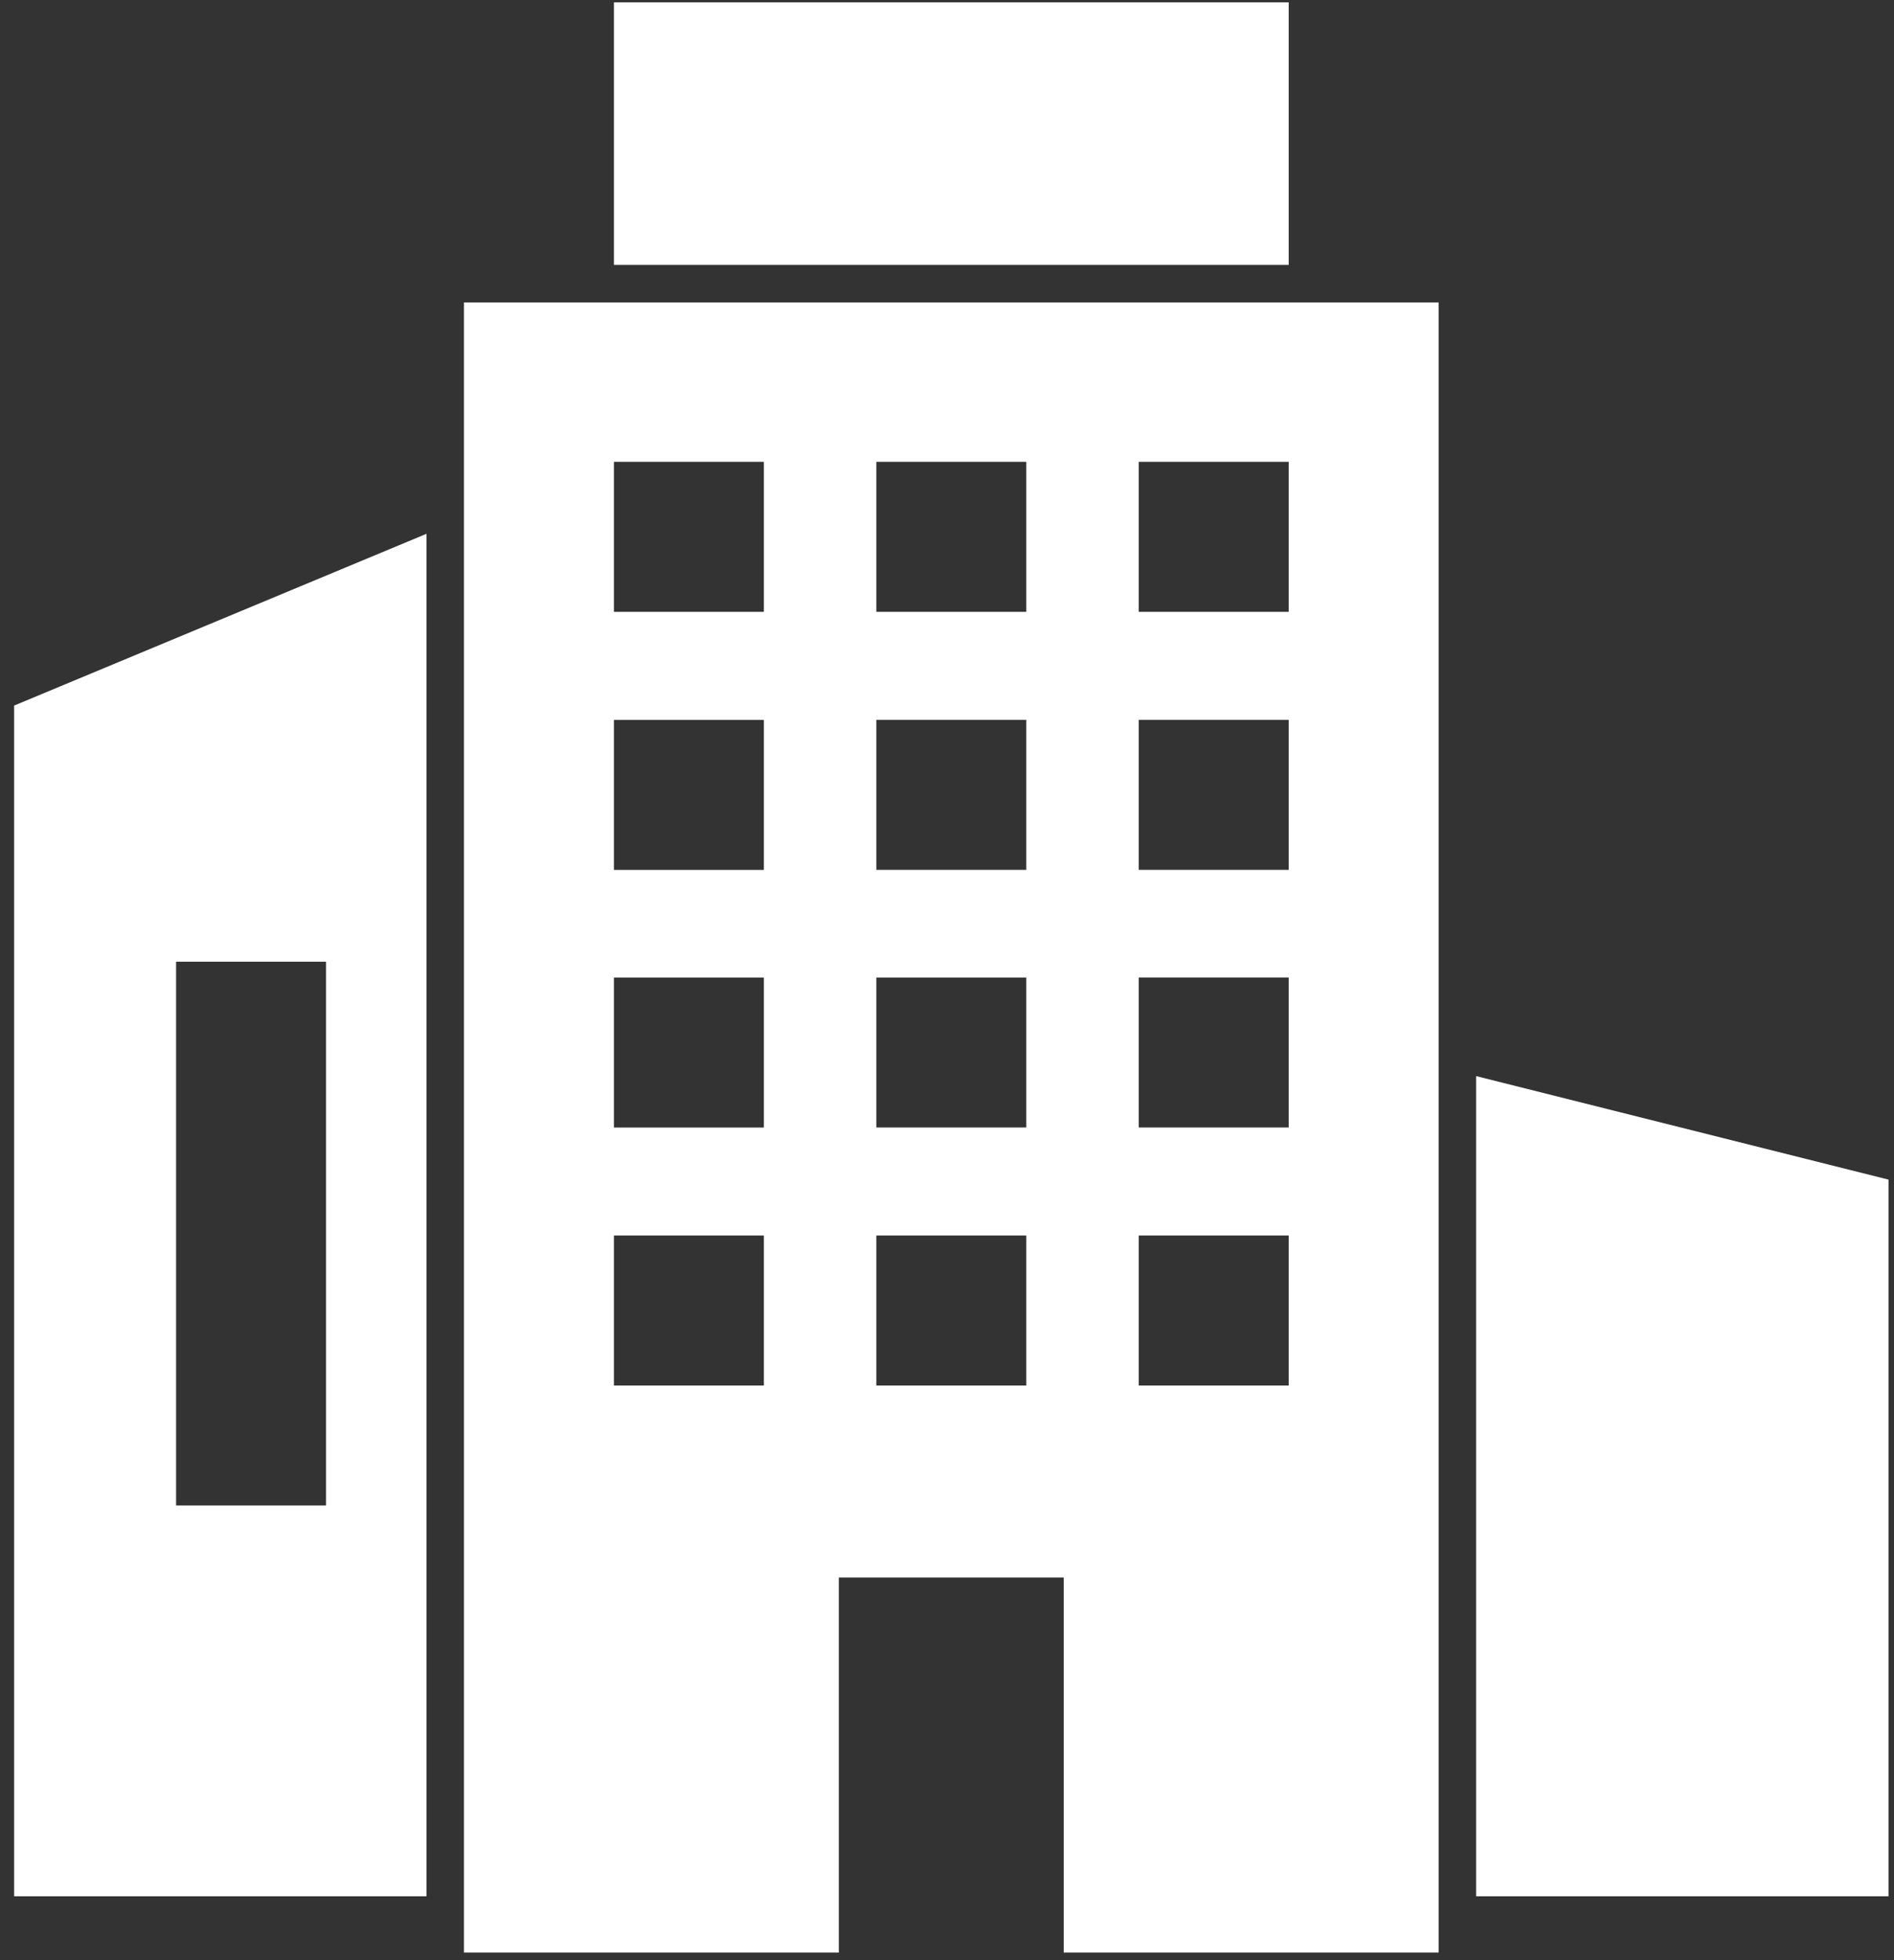
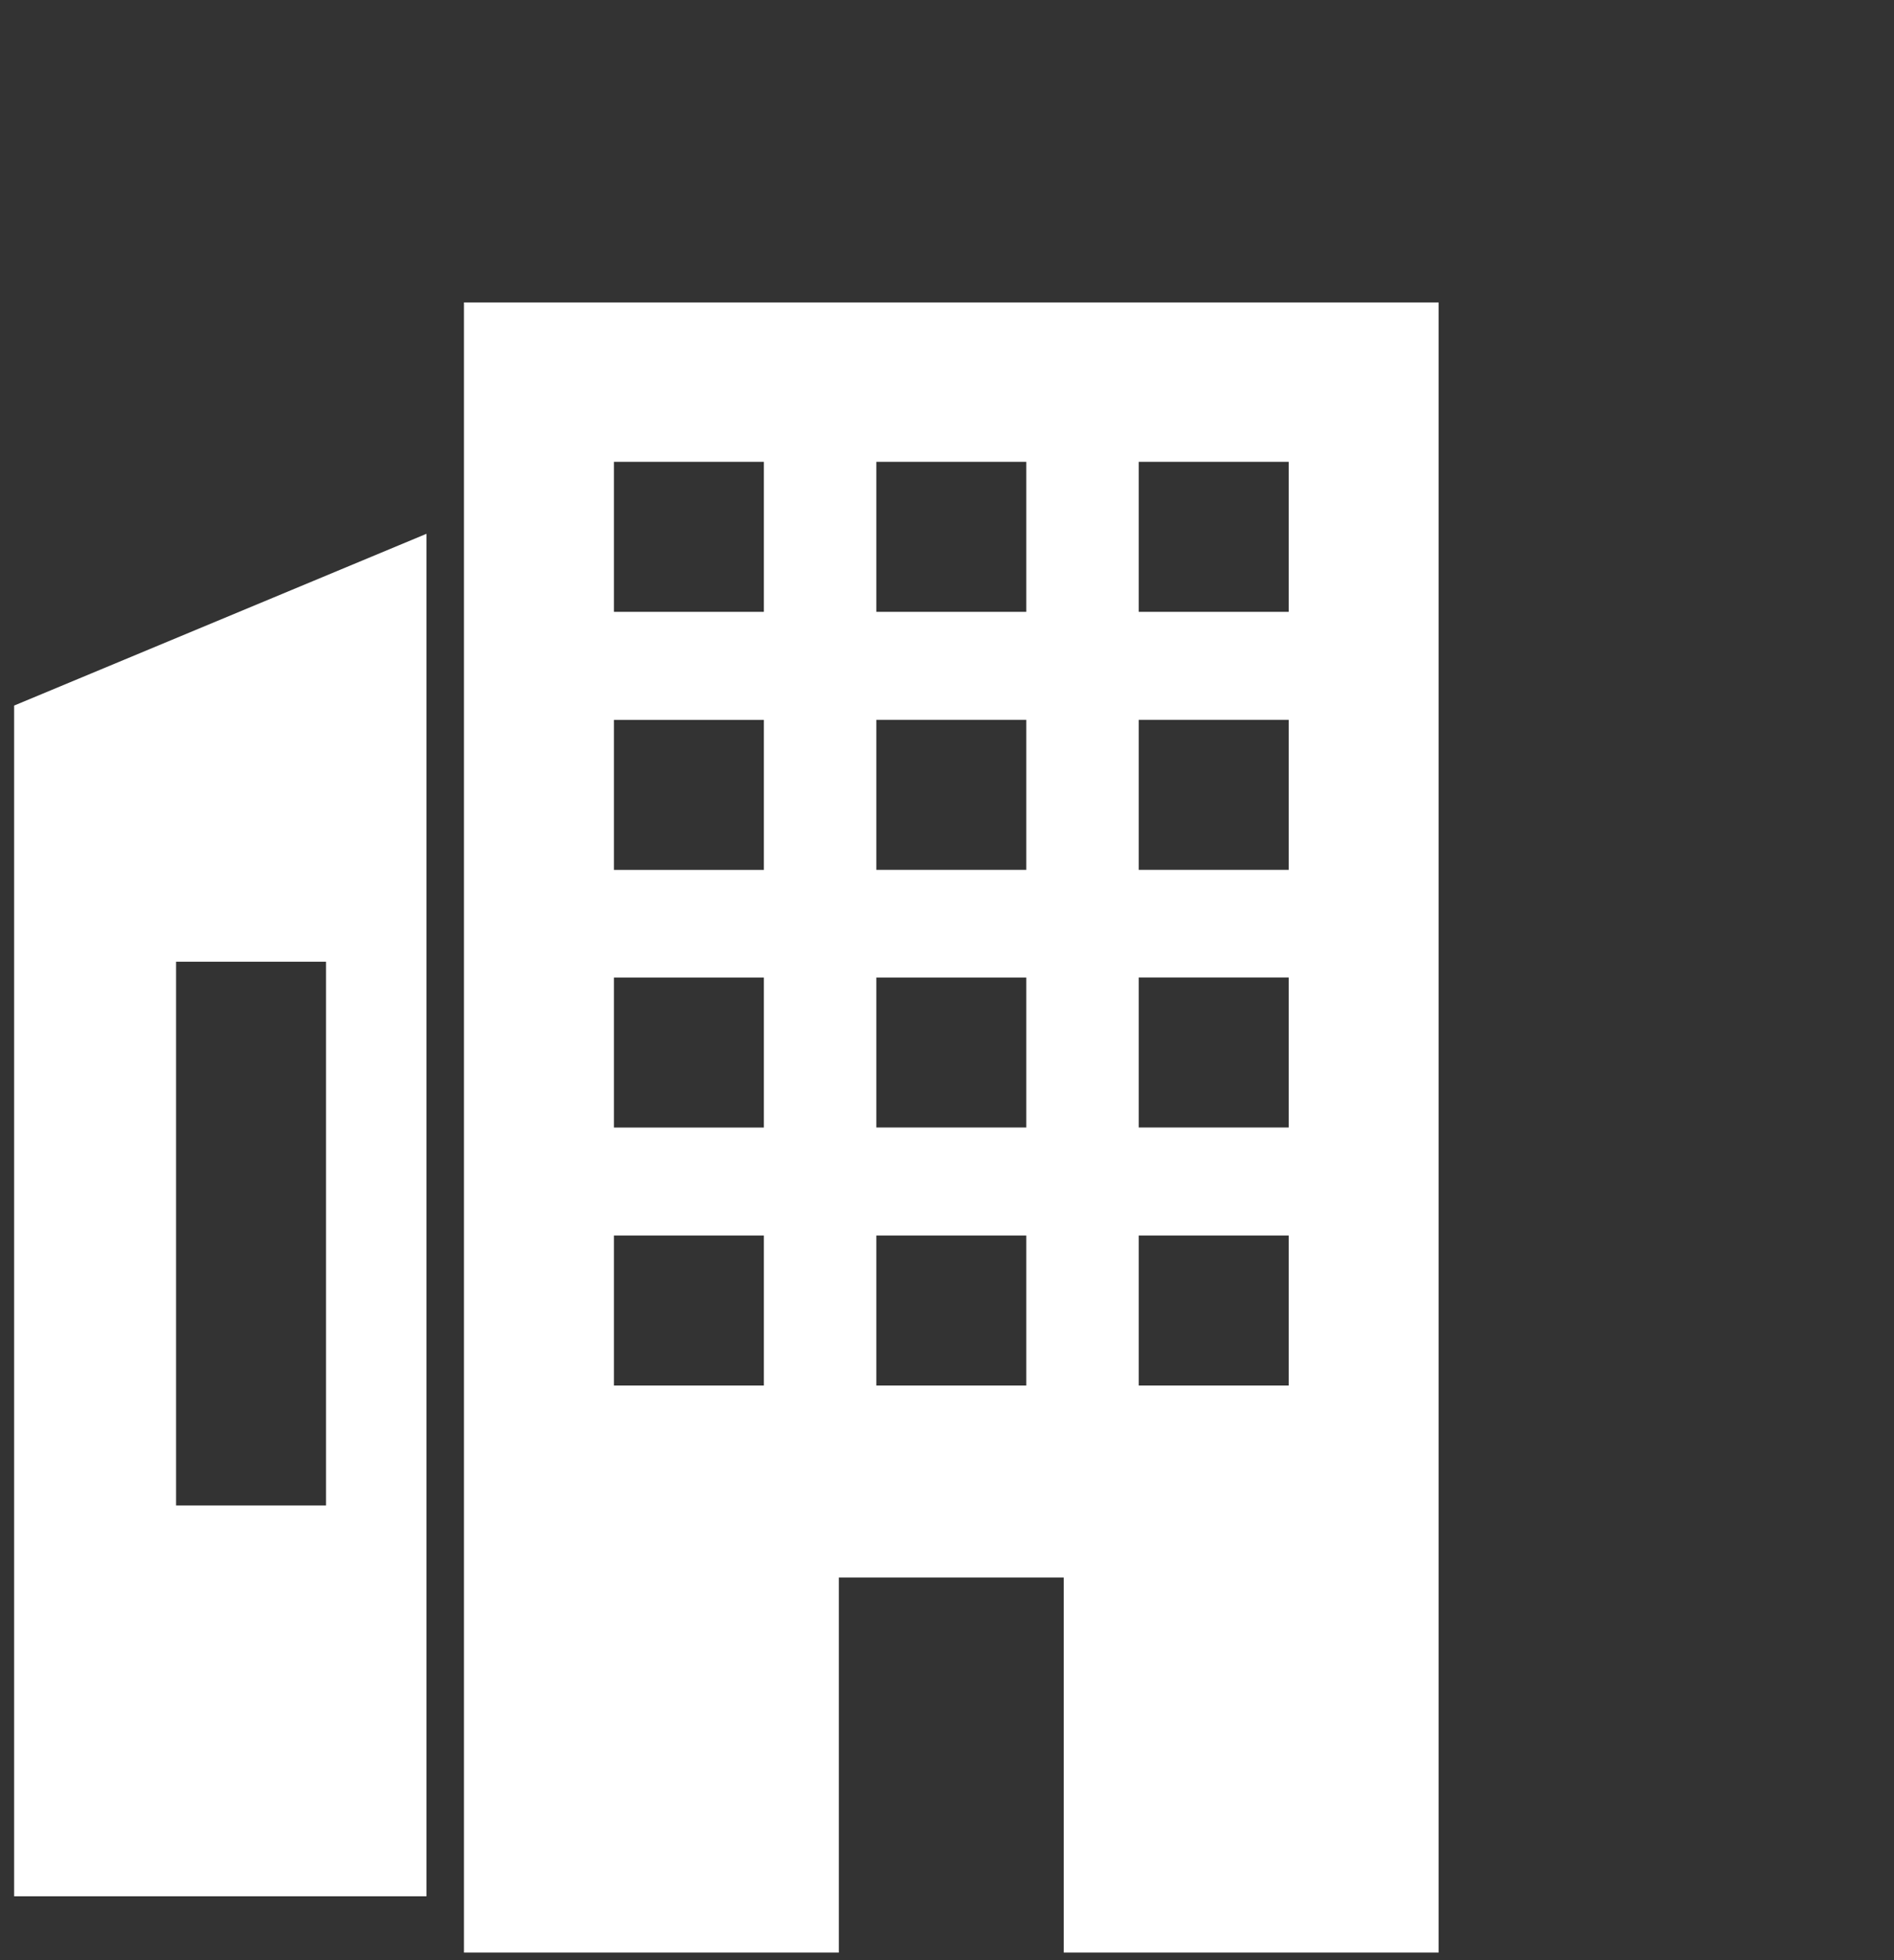
<svg xmlns="http://www.w3.org/2000/svg" width="116" height="120" viewBox="0 0 116 120" fill="none">
  <rect x="0" y="0" width="116" height="120" fill="#333333" stroke="none" />
  <path d="M28.416 119.535H51.375V96.575H65.15V119.535H88.11V18.513H28.416L28.416 119.535ZM69.744 28.272H78.927V37.456H69.744V28.272ZM69.744 44.069H78.927V53.252H69.744V44.069ZM69.744 59.842H78.927V69.026H69.744V59.842ZM69.744 75.638H78.927V84.822L69.744 84.821V75.638ZM53.672 28.273H62.856V37.457H53.672V28.273ZM53.672 44.069H62.856V53.253H53.672V44.069ZM53.672 59.843H62.856V69.026H53.672V59.843ZM53.672 75.639H62.856V84.823L53.672 84.822V75.639ZM37.6 28.273H46.784V37.457H37.6V28.273ZM37.6 44.07H46.784V53.254H37.6V44.07ZM37.6 59.843H46.784V69.027H37.6V59.843ZM37.6 75.639H46.784V84.823L37.6 84.822V75.639Z" fill="white" />
-   <path d="M37.6 0.145H78.928V16.216H37.6V0.145Z" fill="white" />
  <path d="M0.865 116.091H26.12V32.679L0.865 43.195V116.091ZM10.784 58.876H19.968V92.166H10.784V58.876Z" fill="white" />
-   <path d="M90.408 65.879V116.091H115.664V72.216L90.408 65.879Z" fill="white" />
</svg>